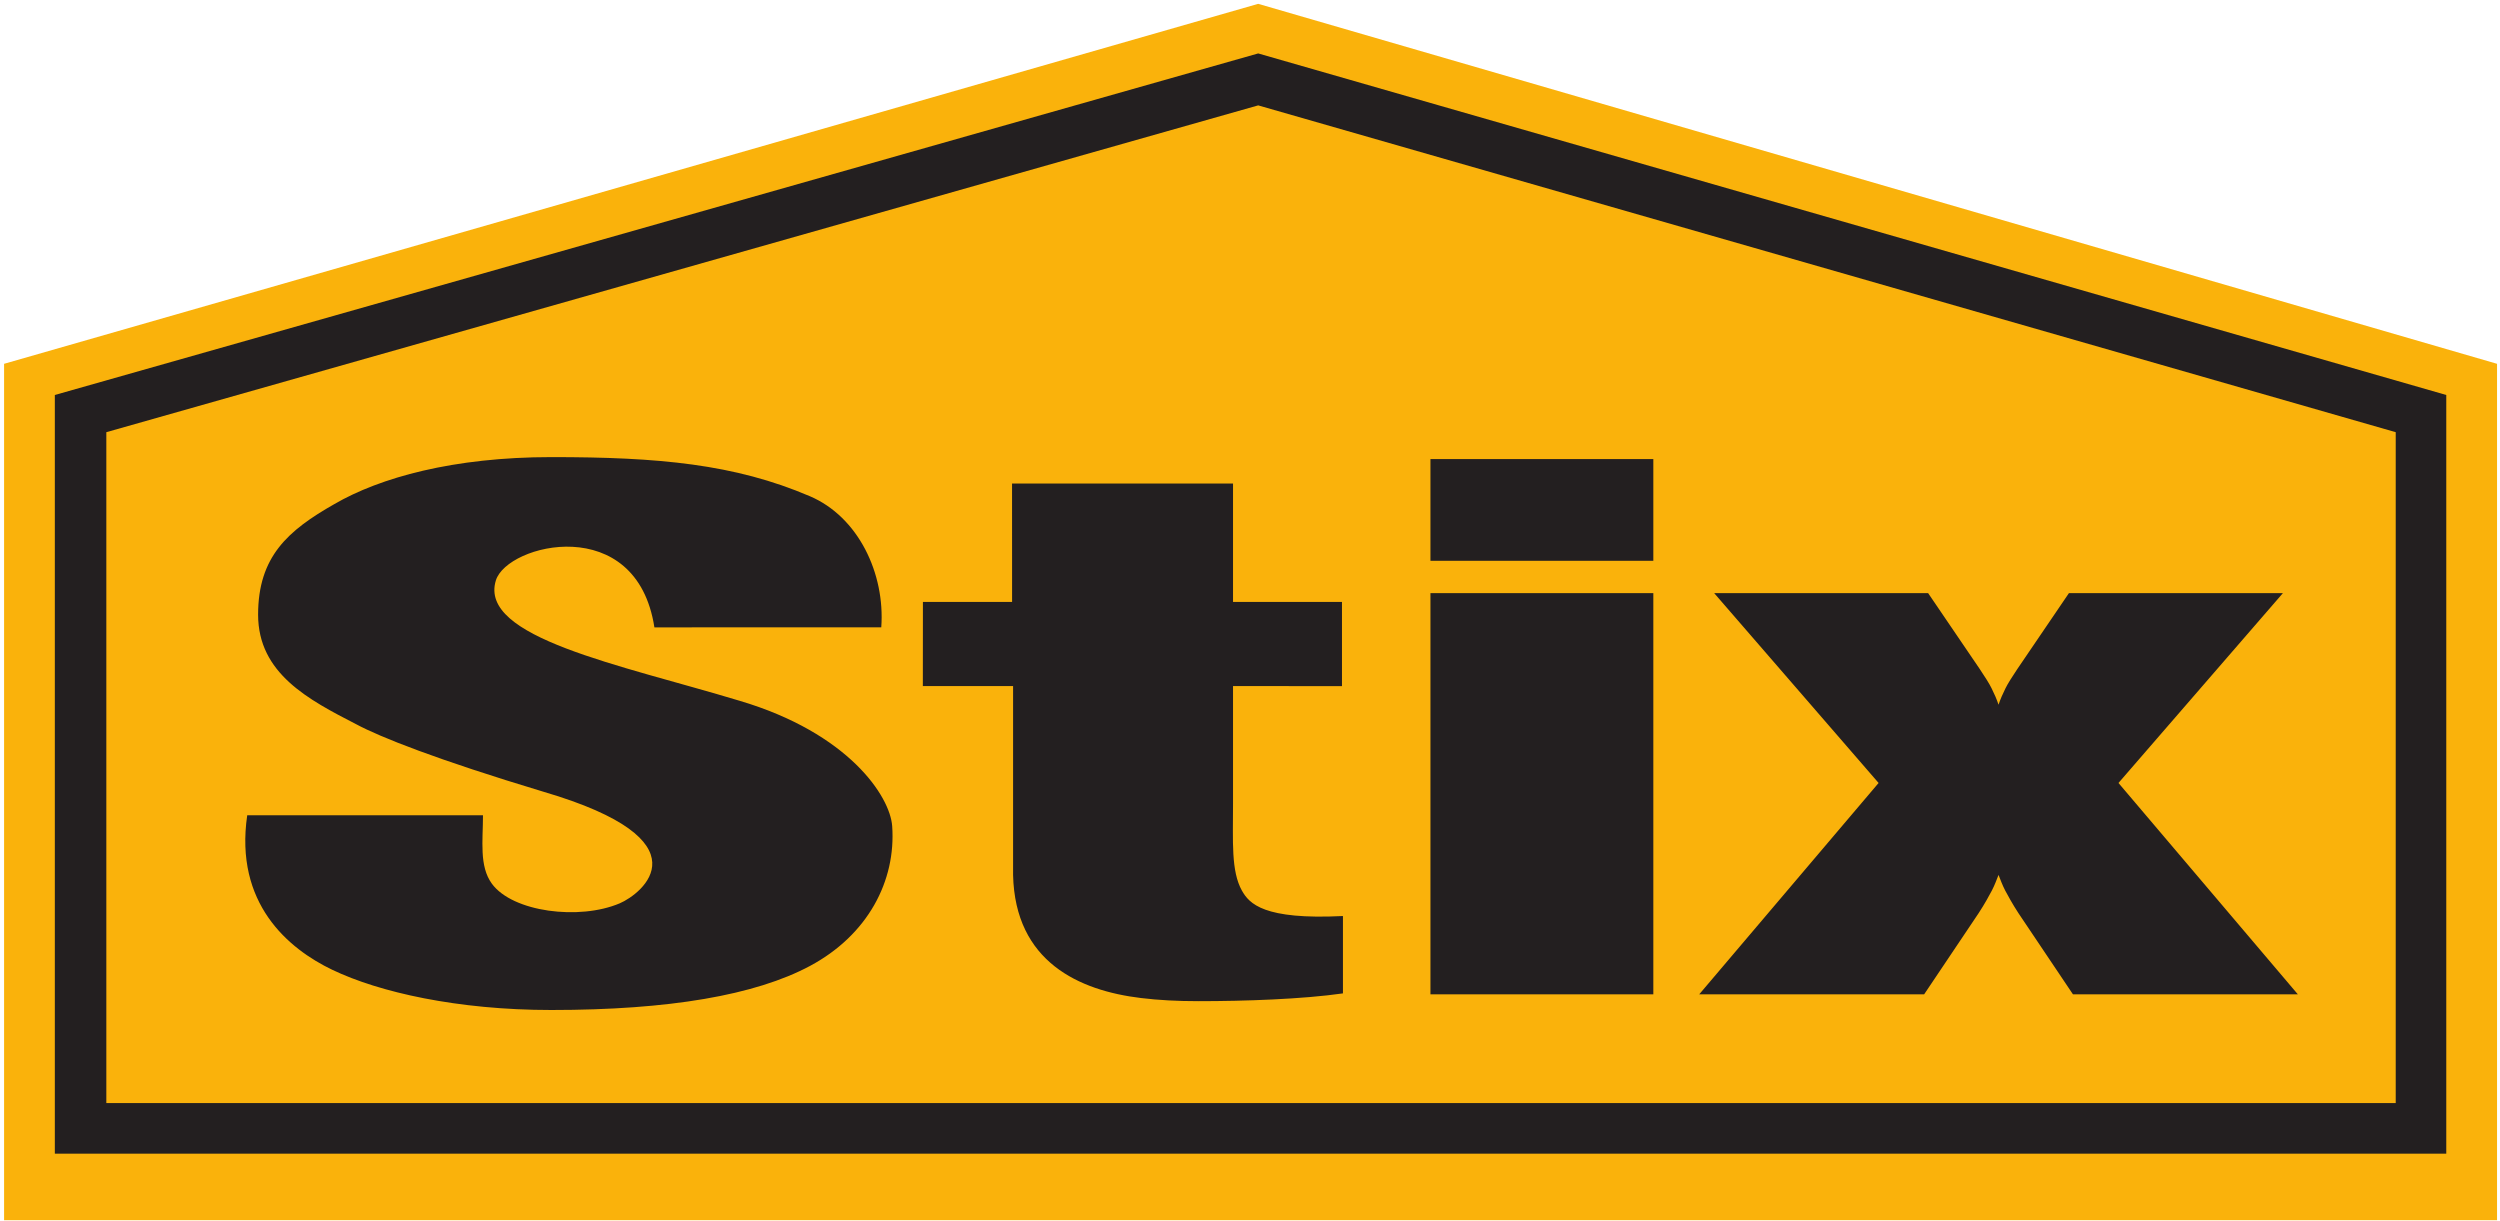
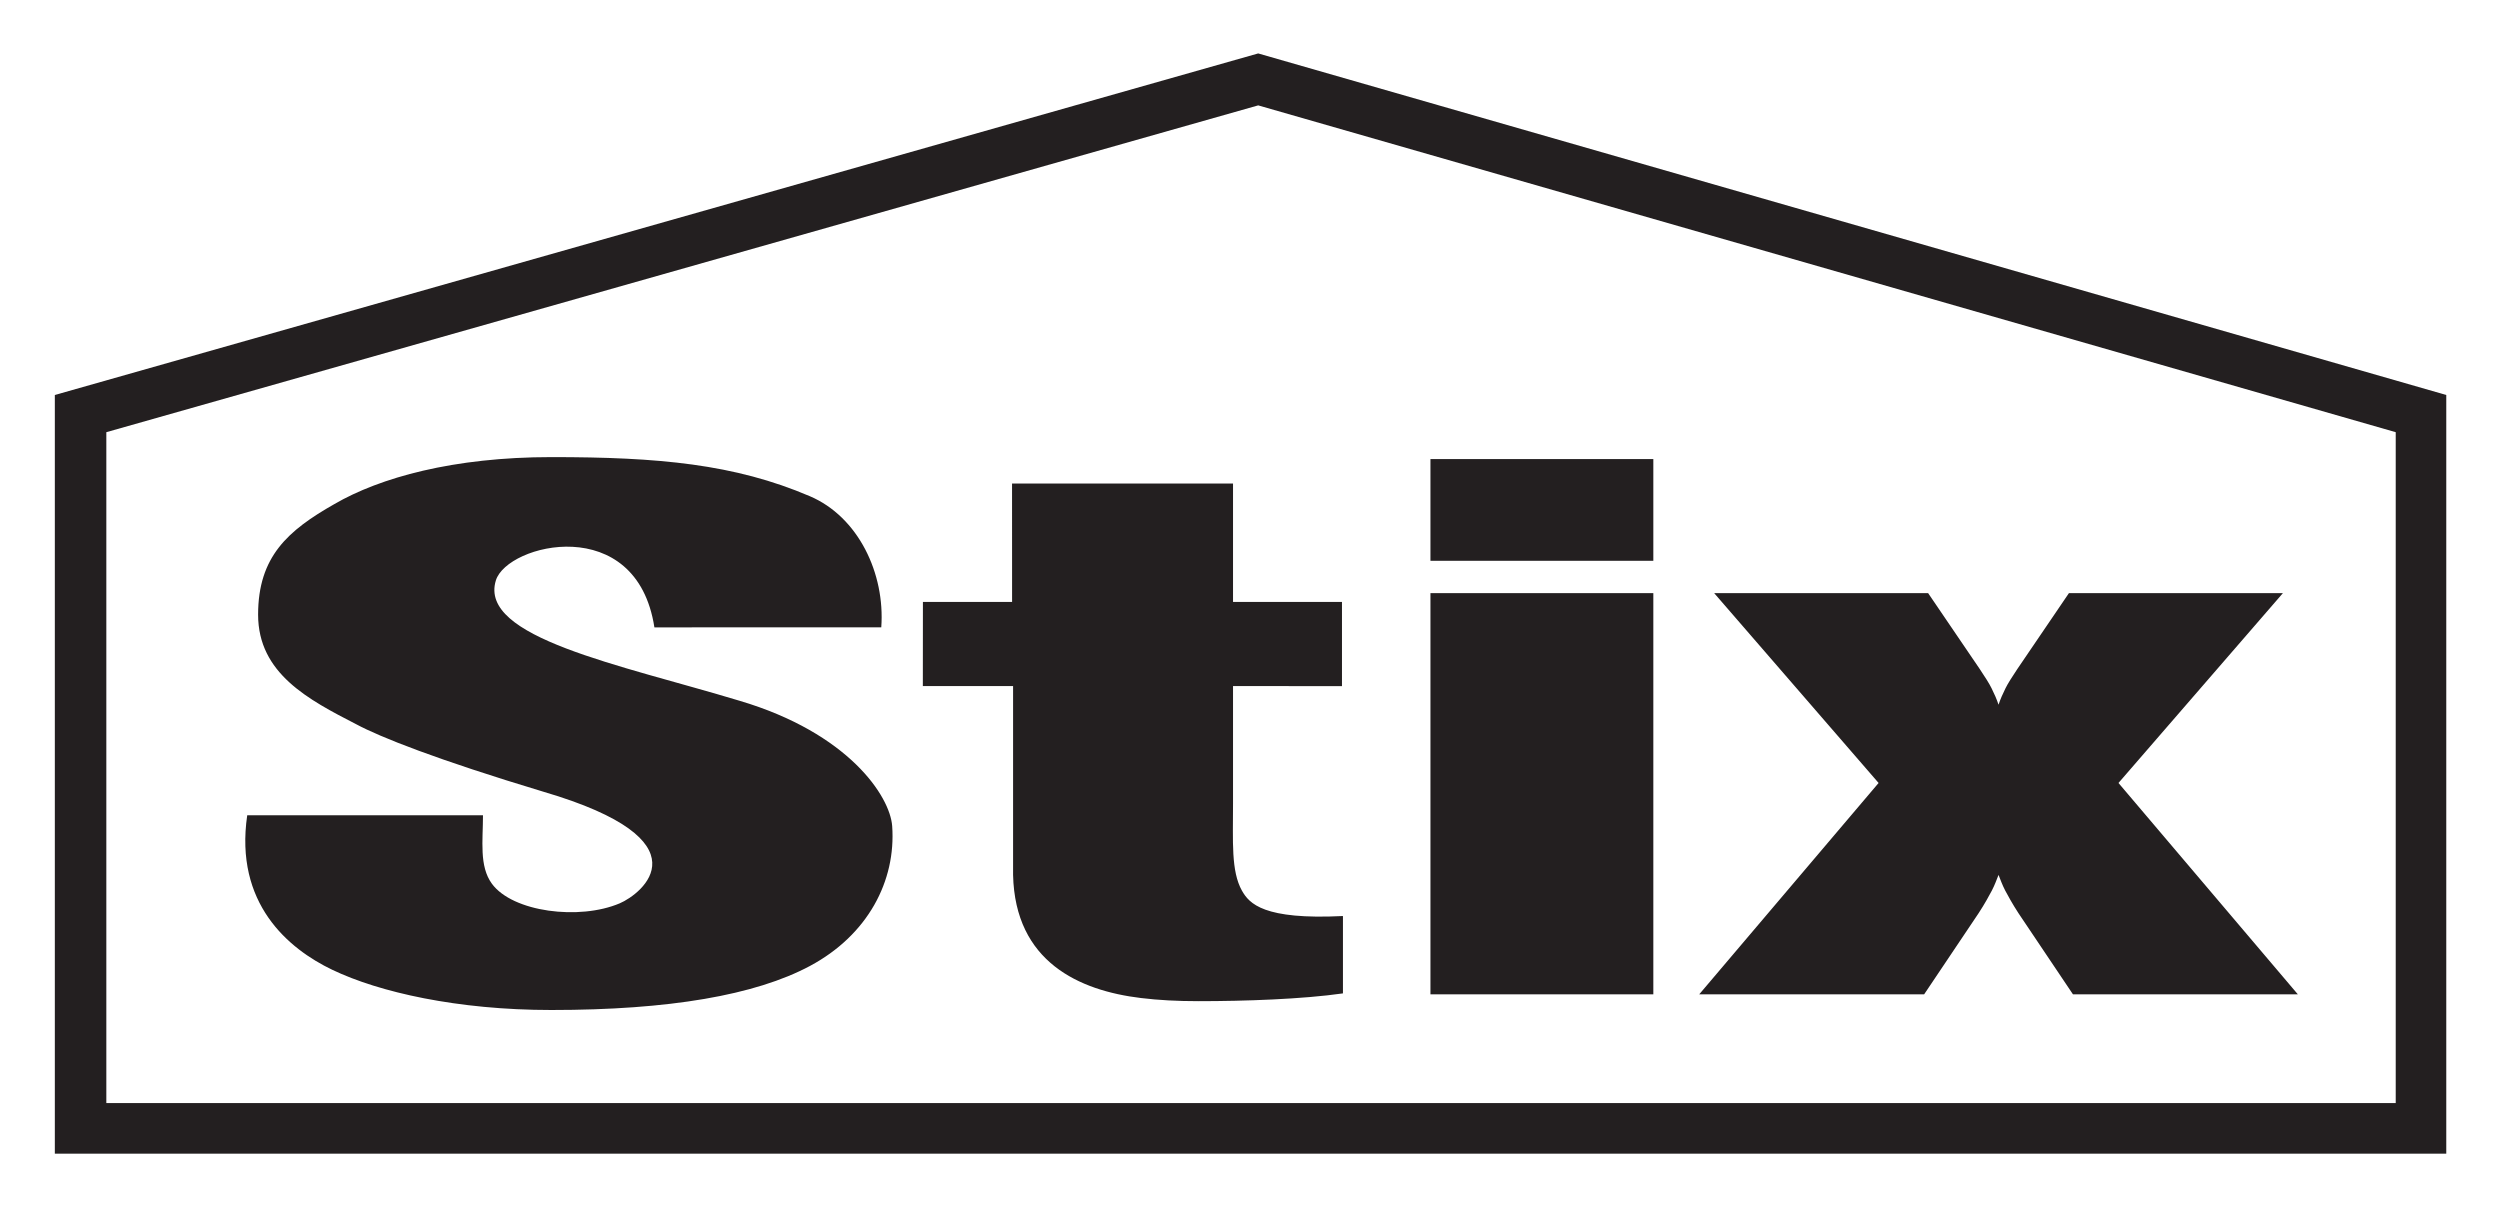
<svg xmlns="http://www.w3.org/2000/svg" width="598" height="292" viewBox="0 0 598 292" fill="none">
-   <path fill-rule="evenodd" clip-rule="evenodd" d="M0.977 87.023L300.961 0.918L597.293 87.023V291.876H0.977V87.023Z" fill="#FAB20B" />
  <path fill-rule="evenodd" clip-rule="evenodd" d="M13.116 275.951V94.481L300.959 12.78L585.149 94.481V275.951H13.116ZM25.435 263.857V103.38L300.959 25.206L573.057 103.38V263.857H25.435ZM59.136 195.008H115.529C115.529 201.091 114.585 207.179 117.661 211.388C122.649 218.184 138.591 220.184 148.236 216.078C153.505 213.836 169.803 201.091 129.988 189.383C104.401 181.67 90.884 176.291 85.208 173.239C73.832 167.385 61.739 161.097 61.739 147.023C61.739 133.159 68.855 126.893 79.996 120.569C90.884 114.248 108.433 109.34 131.885 109.34C157.483 109.34 175.689 110.983 193.736 118.701C205.308 123.651 211.737 137.168 210.801 150.051L156.533 150.069C152.263 122.447 121.328 130.048 118.612 138.831C114.384 152.516 148.236 158.96 176.903 167.623C202.98 175.345 212.888 190.46 213.409 197.584C214.355 210.736 207.573 223.655 193.736 231.061C180.676 238.043 160.085 241.592 131.885 241.592C109.369 241.592 90.692 237.336 79.508 231.988C68.919 226.924 56.059 216.077 59.136 195.008V195.008ZM478.051 168.564C478.525 167.152 479.032 166.024 479.727 164.614C480.209 163.614 481.337 161.832 482.516 160.075L494.892 141.872H546.077L506.741 187.287L549.64 237.837H495.847L482.808 218.421C481.361 216.203 480.247 214.152 479.652 213.032C478.917 211.612 478.525 210.458 478.051 209.279C477.575 210.458 477.183 211.612 476.448 213.032C475.853 214.152 474.749 216.203 473.292 218.421L460.259 237.837H406.46L449.359 187.287L410.027 141.872H461.204L473.584 160.075C474.767 161.832 475.891 163.614 476.373 164.614C477.069 166.024 477.575 167.152 478.051 168.564V168.564ZM321.233 237.619C311.531 239.007 297.785 239.479 286.643 239.479C281.661 239.479 277.14 239.245 272.888 238.724C258.197 236.947 242.804 230.12 242.329 209.288V164.111H220.743L220.761 143.976H242.091L242.081 115.659H294.94V143.976H321.001V164.119L294.94 164.111V192.195C294.94 201.324 294.456 208.369 297.064 213.032C298.831 216.169 302.279 220.056 321.233 219.115V237.619ZM395.477 237.837H342.163V141.872H395.477V237.837ZM342.163 237.837H395.477H342.163ZM342.163 134.15V109.801H395.477V134.15H342.163" fill="#231F20" />
</svg>